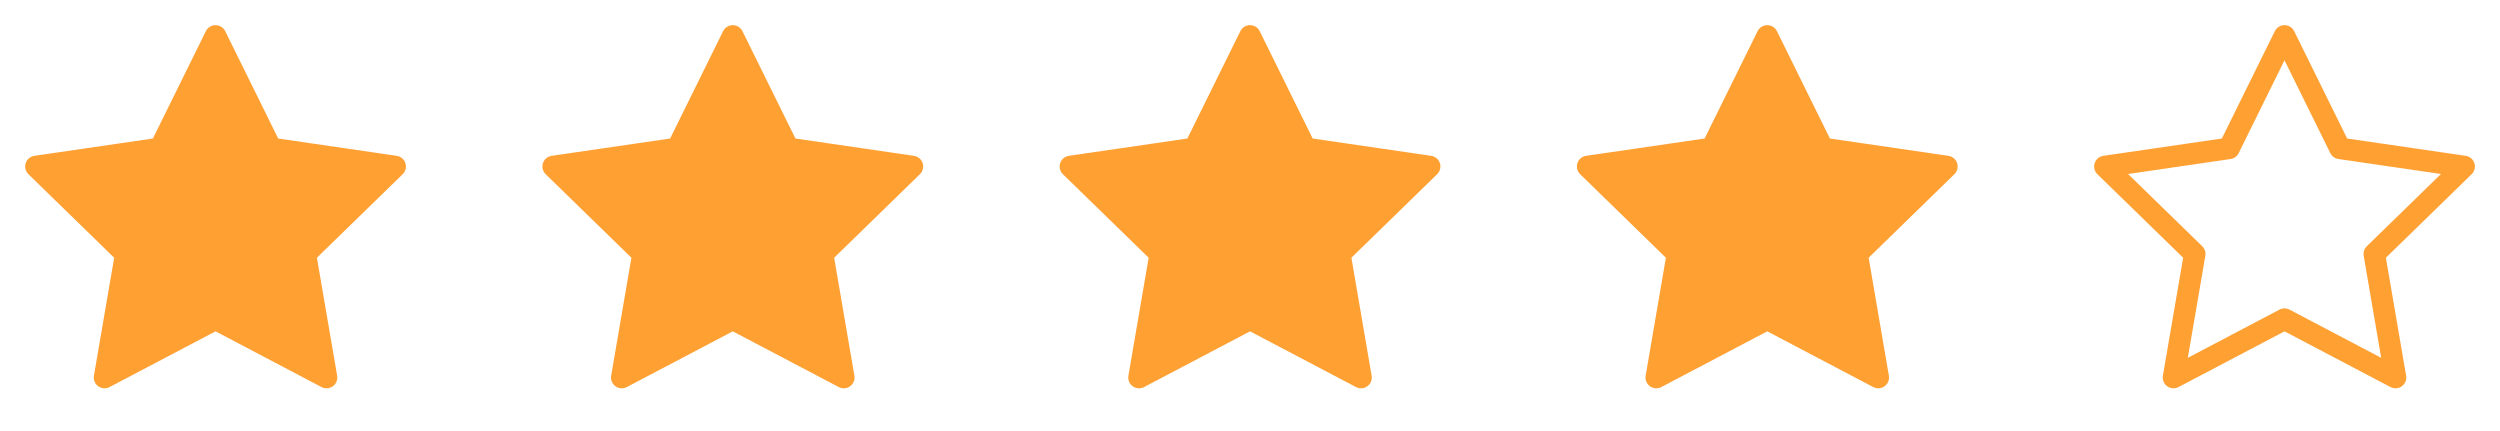
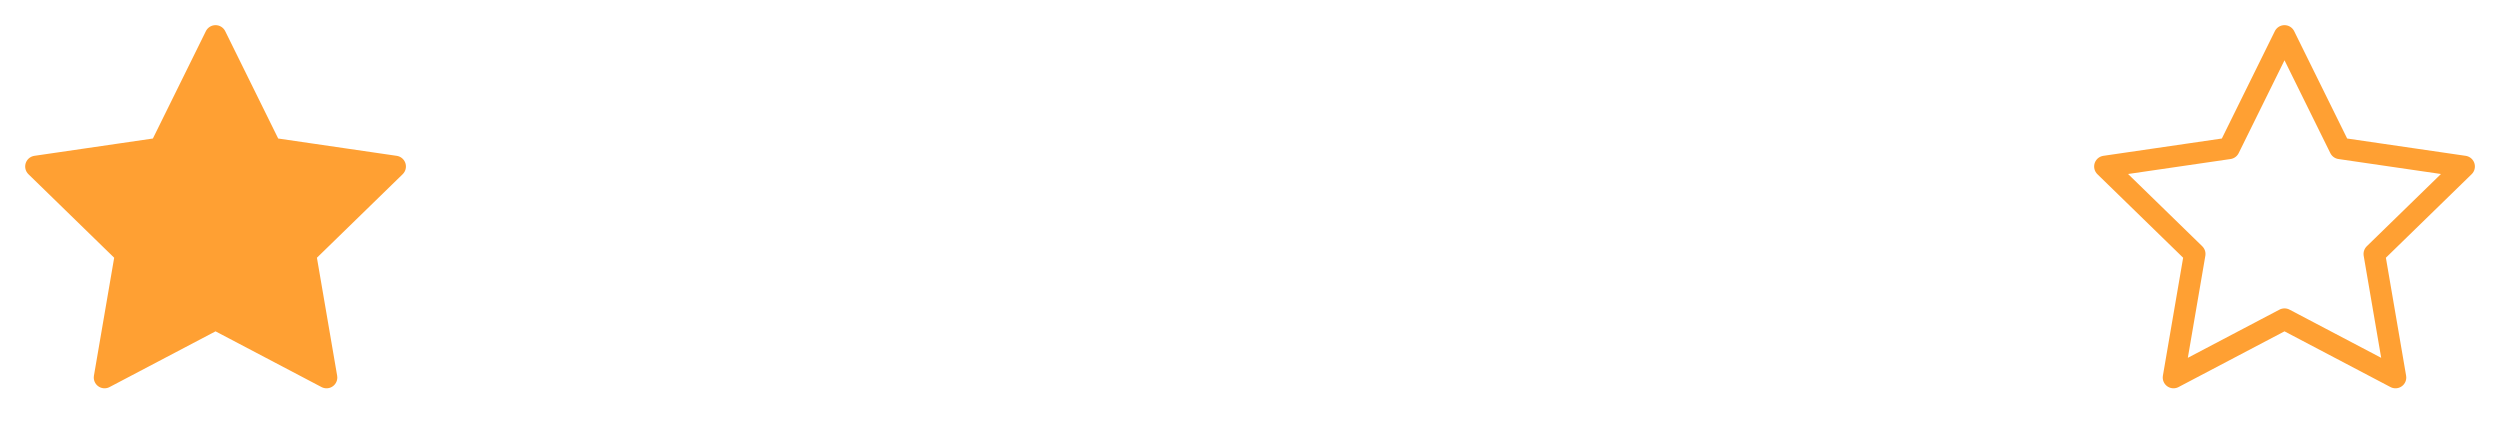
<svg xmlns="http://www.w3.org/2000/svg" width="116" height="20" viewBox="0 0 116 20" fill="none">
  <path d="M10.001 1.667L12.576 6.884L18.335 7.725L14.168 11.784L15.151 17.517L10.001 14.809L4.851 17.517L5.835 11.784L1.668 7.725L7.426 6.884L10.001 1.667Z" fill="#FFA033" stroke="#FFA033" stroke-linecap="round" stroke-linejoin="round" />
-   <path d="M34.001 1.667L36.576 6.884L42.335 7.725L38.168 11.784L39.151 17.517L34.001 14.809L28.851 17.517L29.835 11.784L25.668 7.725L31.426 6.884L34.001 1.667Z" fill="#FFA033" stroke="#FFA033" stroke-linecap="round" stroke-linejoin="round" />
-   <path d="M58.001 1.667L60.576 6.884L66.335 7.725L62.168 11.784L63.151 17.517L58.001 14.809L52.851 17.517L53.835 11.784L49.668 7.725L55.426 6.884L58.001 1.667Z" fill="#FFA033" stroke="#FFA033" stroke-linecap="round" stroke-linejoin="round" />
-   <path d="M82.001 1.667L84.576 6.884L90.335 7.725L86.168 11.784L87.151 17.517L82.001 14.809L76.851 17.517L77.835 11.784L73.668 7.725L79.426 6.884L82.001 1.667Z" fill="#FFA033" stroke="#FFA033" stroke-linecap="round" stroke-linejoin="round" />
  <path d="M106.001 1.667L108.576 6.884L114.335 7.725L110.168 11.784L111.151 17.517L106.001 14.809L100.851 17.517L101.835 11.784L97.668 7.725L103.426 6.884L106.001 1.667Z" stroke="#FFA033" stroke-linecap="round" stroke-linejoin="round" />
</svg>